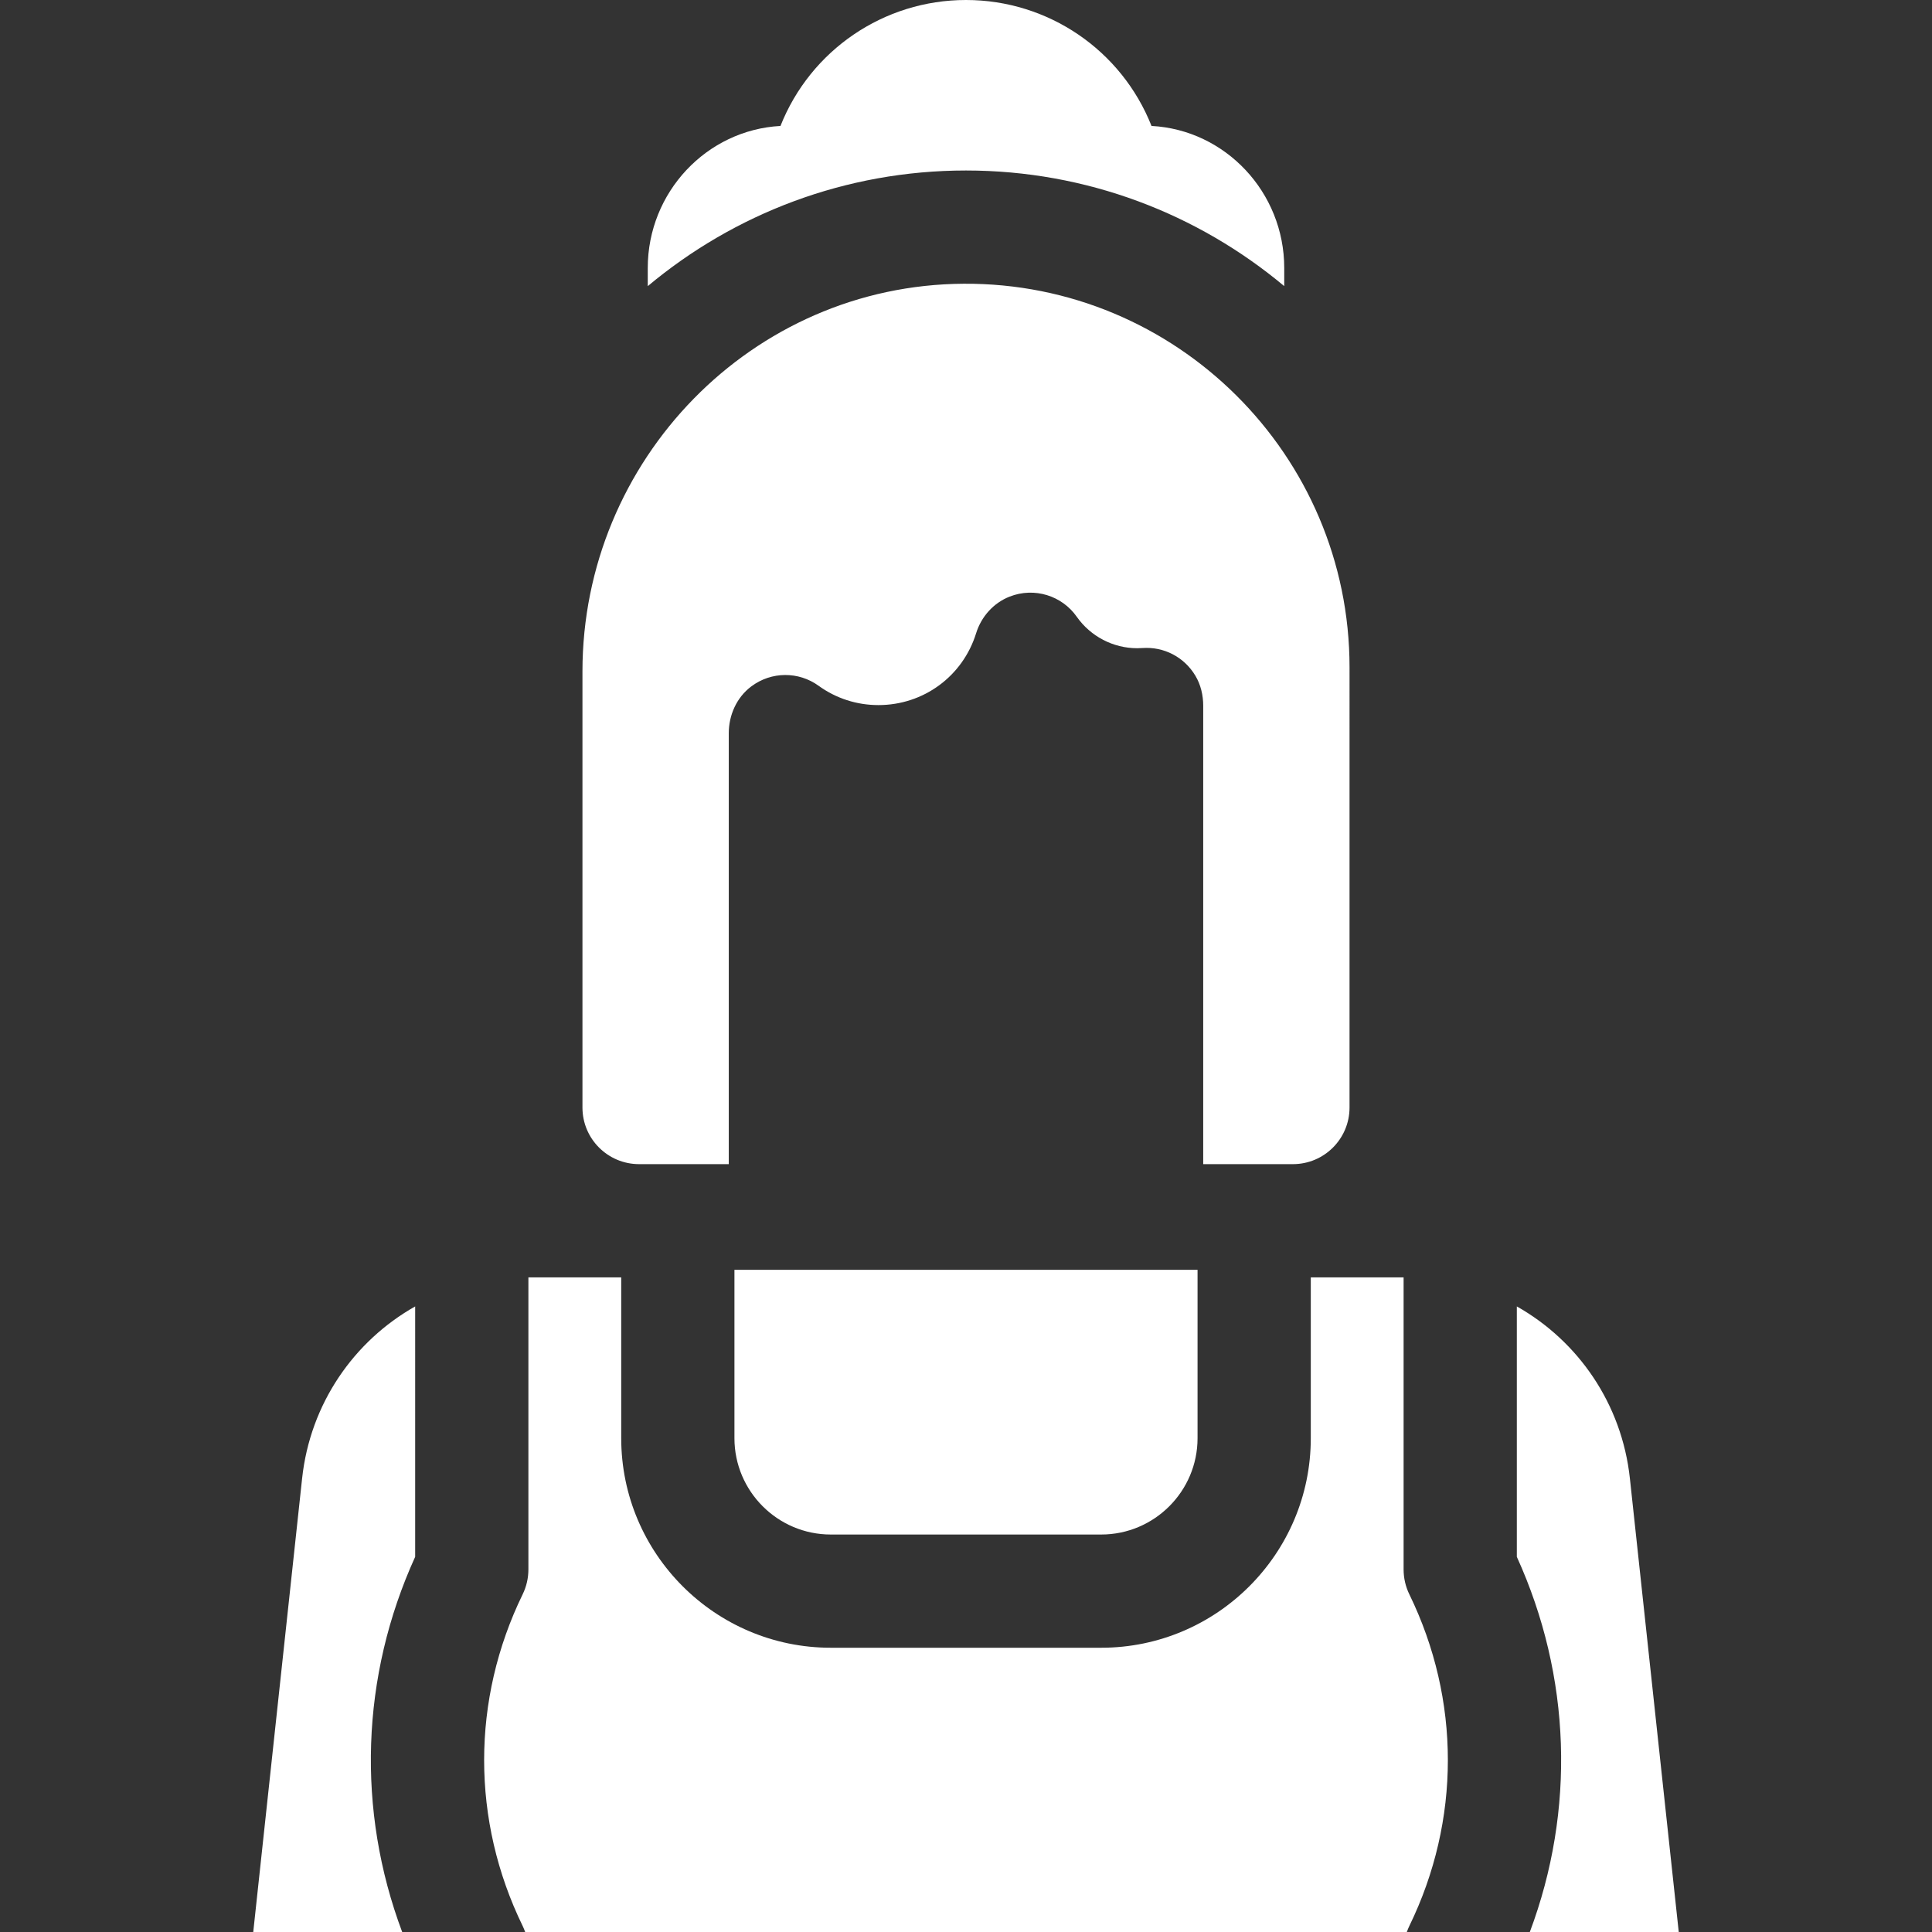
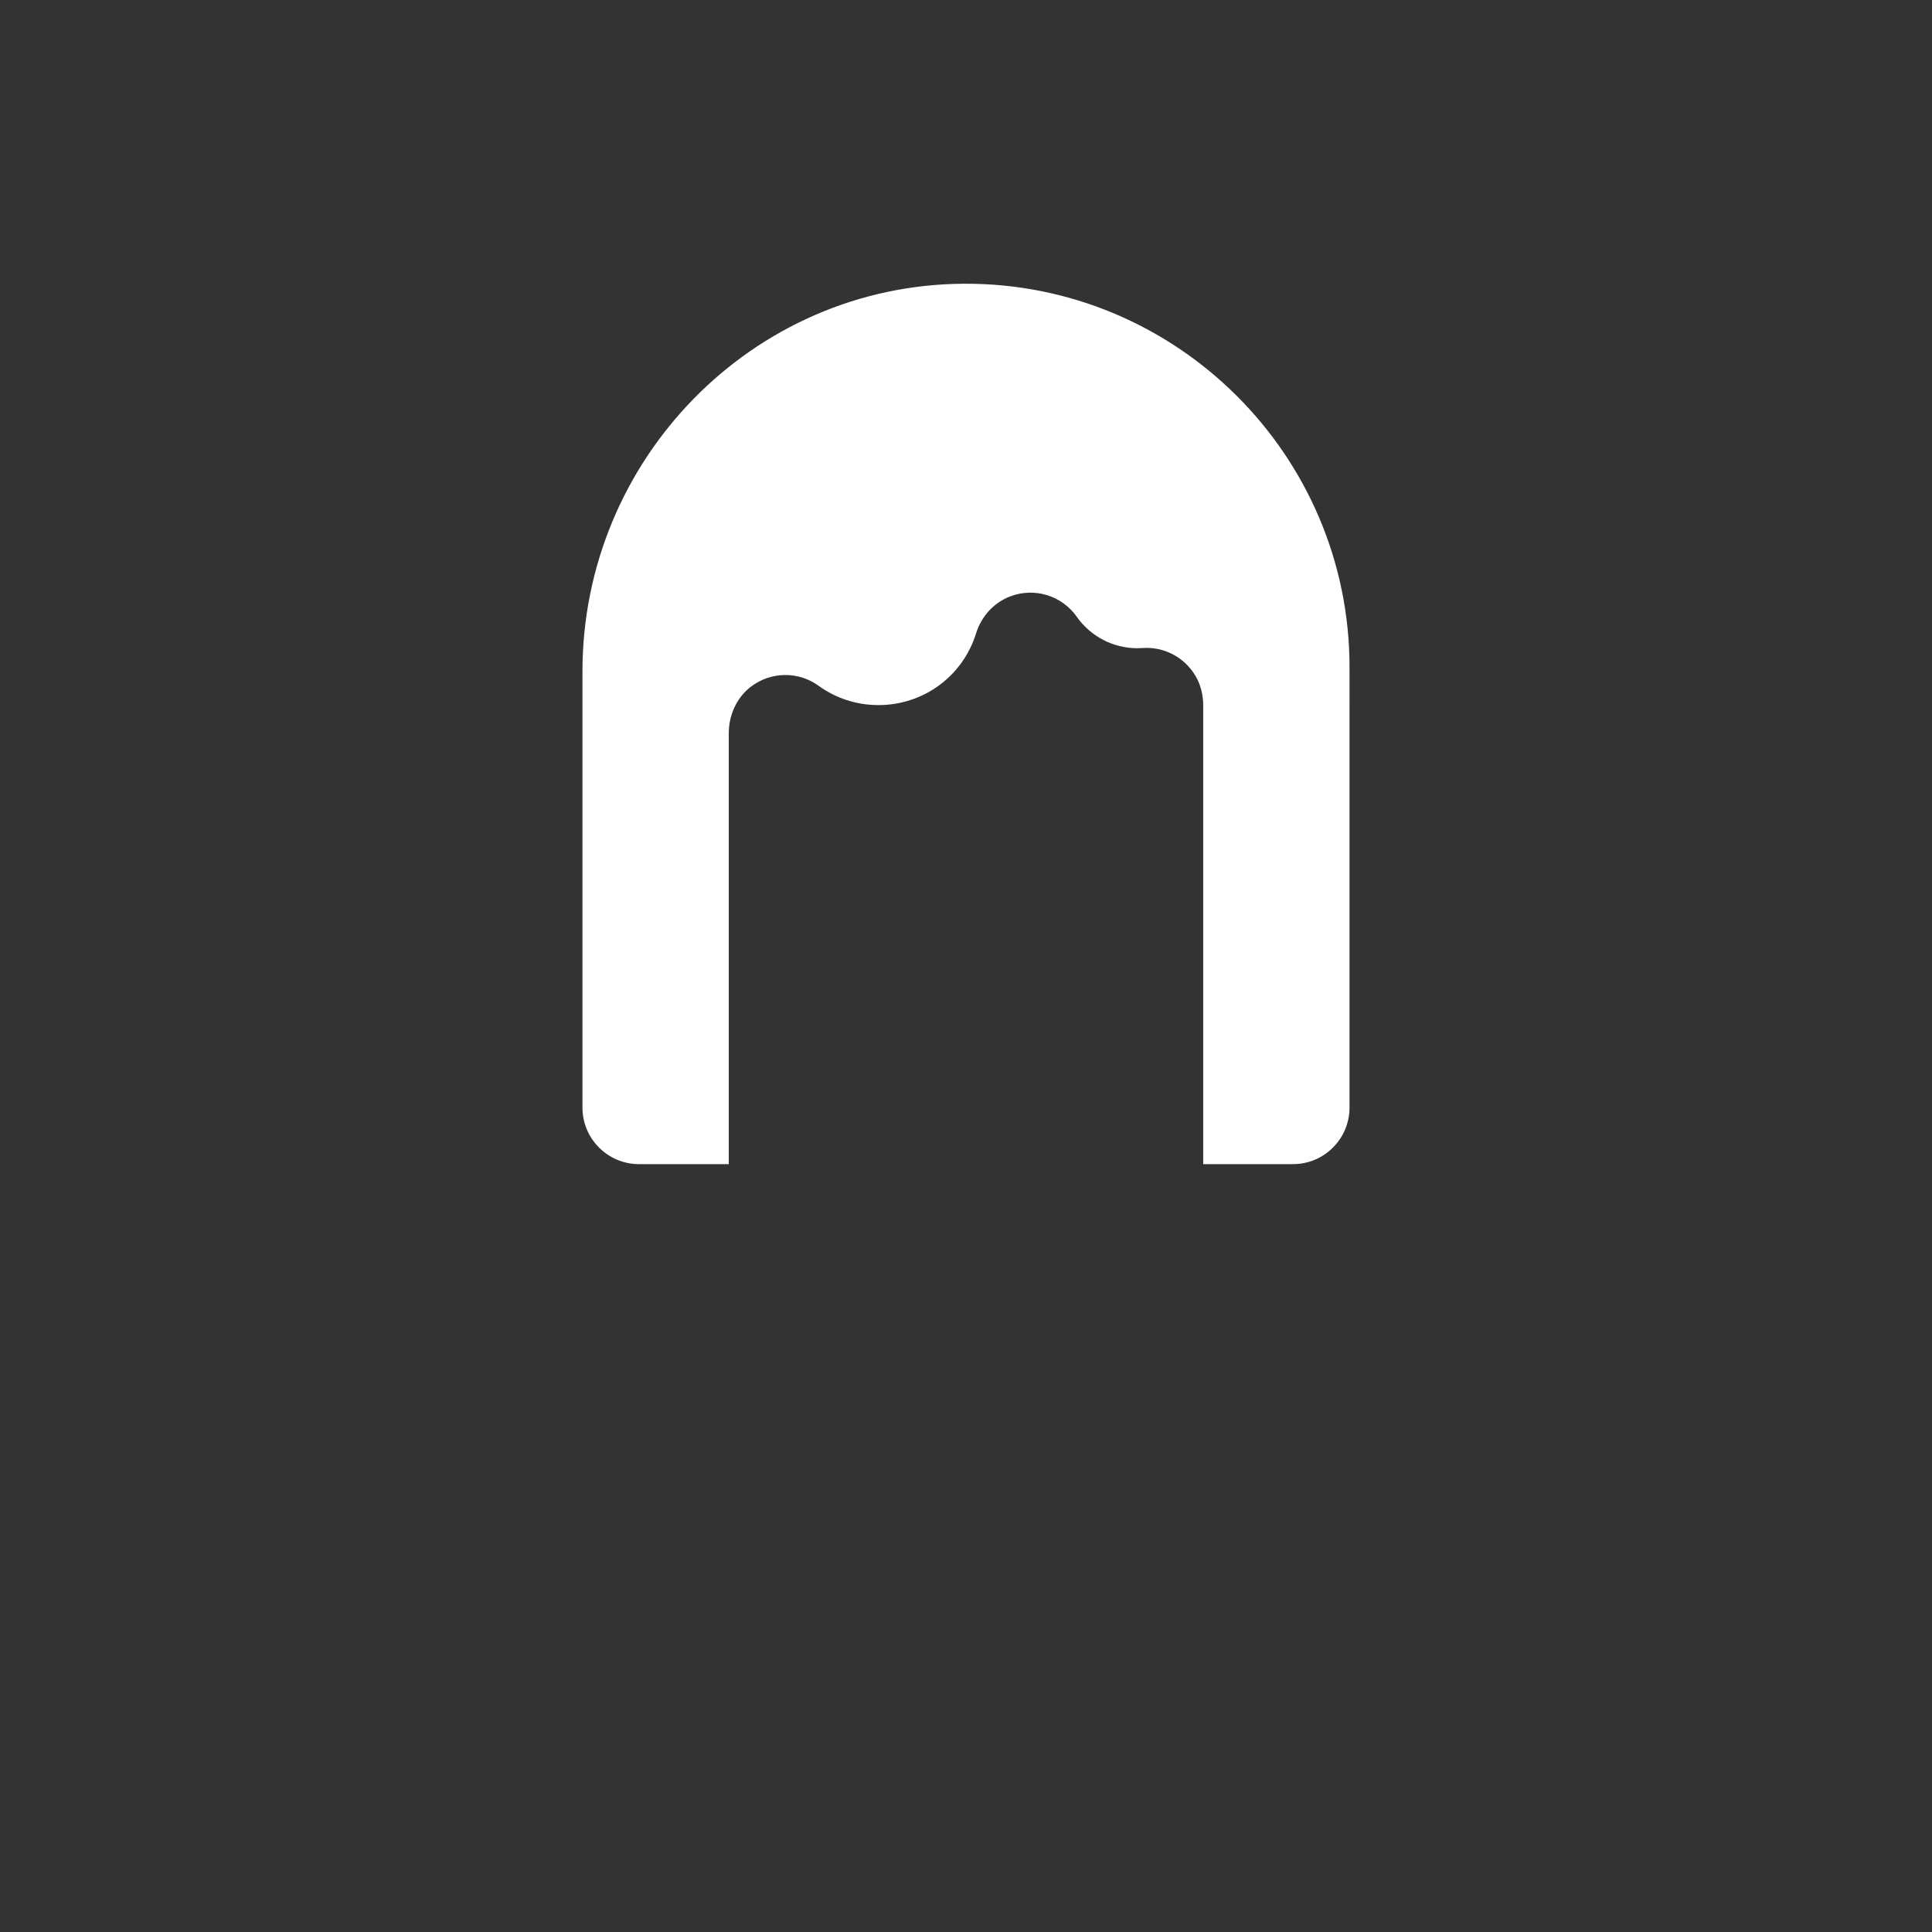
<svg xmlns="http://www.w3.org/2000/svg" version="1.1" id="Capa_1" x="0px" y="0px" viewBox="0 0 512 512" style="enable-background:new 0 0 512 512;" xml:space="preserve">
  <rect x="0" y="0" width="512" height="512" fill="#333333" stroke="none" />
  <g>
    <g>
-       <path fill="#fff" d="M305.163,33.374C297.207,13.3,277.79,0,255.999,0c-21.791,0-41.211,13.3-49.165,33.376    c-19.566,1.059-35.173,17.556-35.173,37.654v4.799c22.859-19.12,52.276-30.646,84.338-30.646s61.479,11.526,84.338,30.645V71.03    C340.337,50.918,324.709,34.412,305.163,33.374z" />
-     </g>
+       </g>
  </g>
  <g>
    <g>
      <path fill="#fff" d="M255.405,75.192c-56.086,0.322-101.049,46.671-101.049,102.759v115.554c0,8.286,6.717,15.004,15.004,15.004h23.772    V194.318c0-4.816,2.092-9.491,5.937-12.389c5.366-4.045,12.592-4.01,17.862-0.198c4.633,3.353,10.12,5.125,15.866,5.125    c11.961,0,22.348-7.649,25.888-19.048c1.363-4.39,4.611-8.037,8.894-9.707c6.588-2.569,13.86-0.224,17.769,5.337    c3.673,5.226,9.663,8.347,16.025,8.347c0.474,0,0.952-0.017,1.422-0.05c5.578-0.397,11.016,2.333,14.004,7.355    c1.419,2.384,2.066,5.15,2.066,7.925v121.494h23.772c8.286,0,15.004-6.717,15.004-15.004V176.834    C357.642,120.59,311.723,74.869,255.405,75.192z" />
    </g>
  </g>
  <g>
    <g>
-       <path fill="#fff" d="M444.886,512l-12.947-120.193c-2.133-19.793-13.707-36.408-29.963-45.59v66.36c14.415,31.686,15.555,67.136,3.443,99.423    H444.886z" />
-     </g>
+       </g>
  </g>
  <g>
    <g>
-       <path fill="#fff" d="M373.486,422.506c-0.998-2.048-1.517-4.296-1.517-6.575v-77.415h-24.597v42.611c0,30.627-24.917,55.543-55.543,55.543    h-71.658c-30.626,0-55.543-24.917-55.543-55.543v-42.611H140.03v77.415c0,2.278-0.519,4.527-1.517,6.575    c-13.617,27.931-13.617,59.969,0,87.9c0.255,0.524,0.469,1.057,0.659,1.594h233.653c0.19-0.537,0.404-1.07,0.659-1.594    C387.103,482.475,387.103,450.437,373.486,422.506z" />
-     </g>
+       </g>
  </g>
  <g>
    <g>
-       <path fill="#fff" d="M110.023,346.217c-16.256,9.182-27.83,25.797-29.962,45.59L67.114,512h39.467c-12.113-32.287-10.973-67.738,3.442-99.423    V346.217z" />
-     </g>
+       </g>
  </g>
  <g>
    <g>
-       <path fill="#fff" d="M194.634,336.509v44.619c0,14.08,11.456,25.536,25.536,25.536h71.658c14.08,0,25.536-11.455,25.536-25.536v-44.619    H194.634z" />
-     </g>
+       </g>
  </g>
  <g>
</g>
  <g>
</g>
  <g>
</g>
  <g>
</g>
  <g>
</g>
  <g>
</g>
  <g>
</g>
  <g>
</g>
  <g>
</g>
  <g>
</g>
  <g>
</g>
  <g>
</g>
  <g>
</g>
  <g>
</g>
  <g>
</g>
</svg>